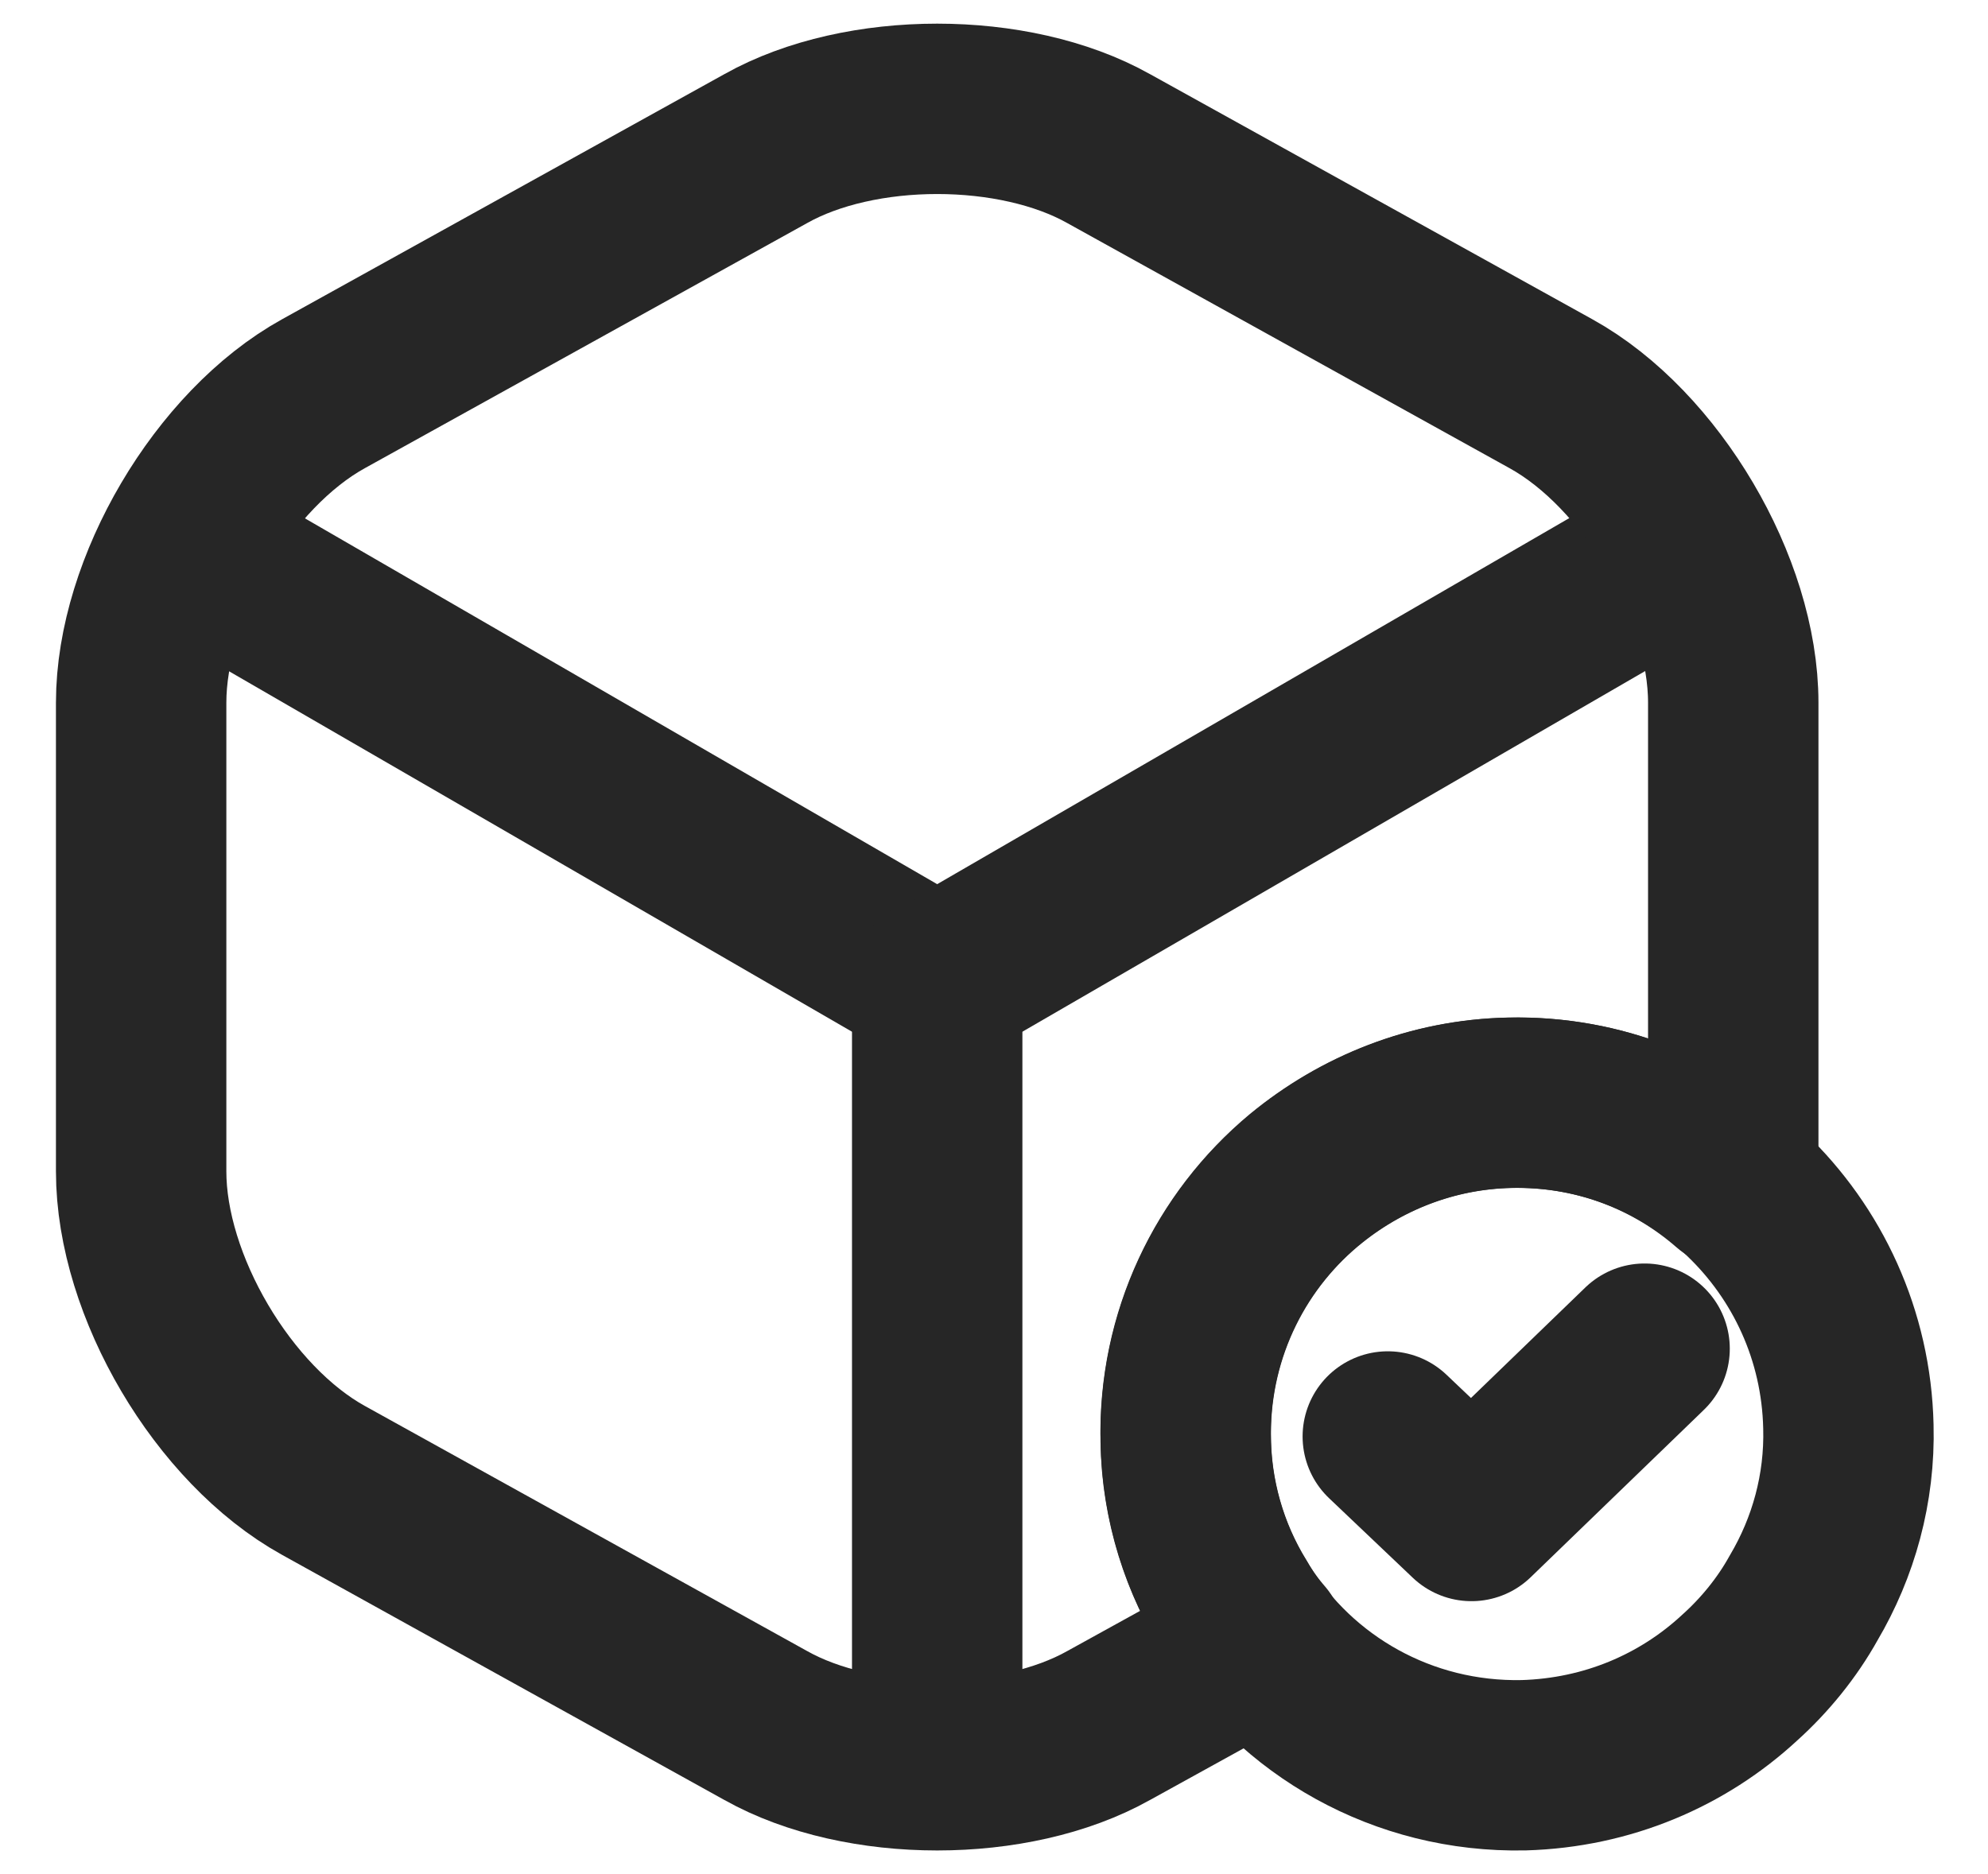
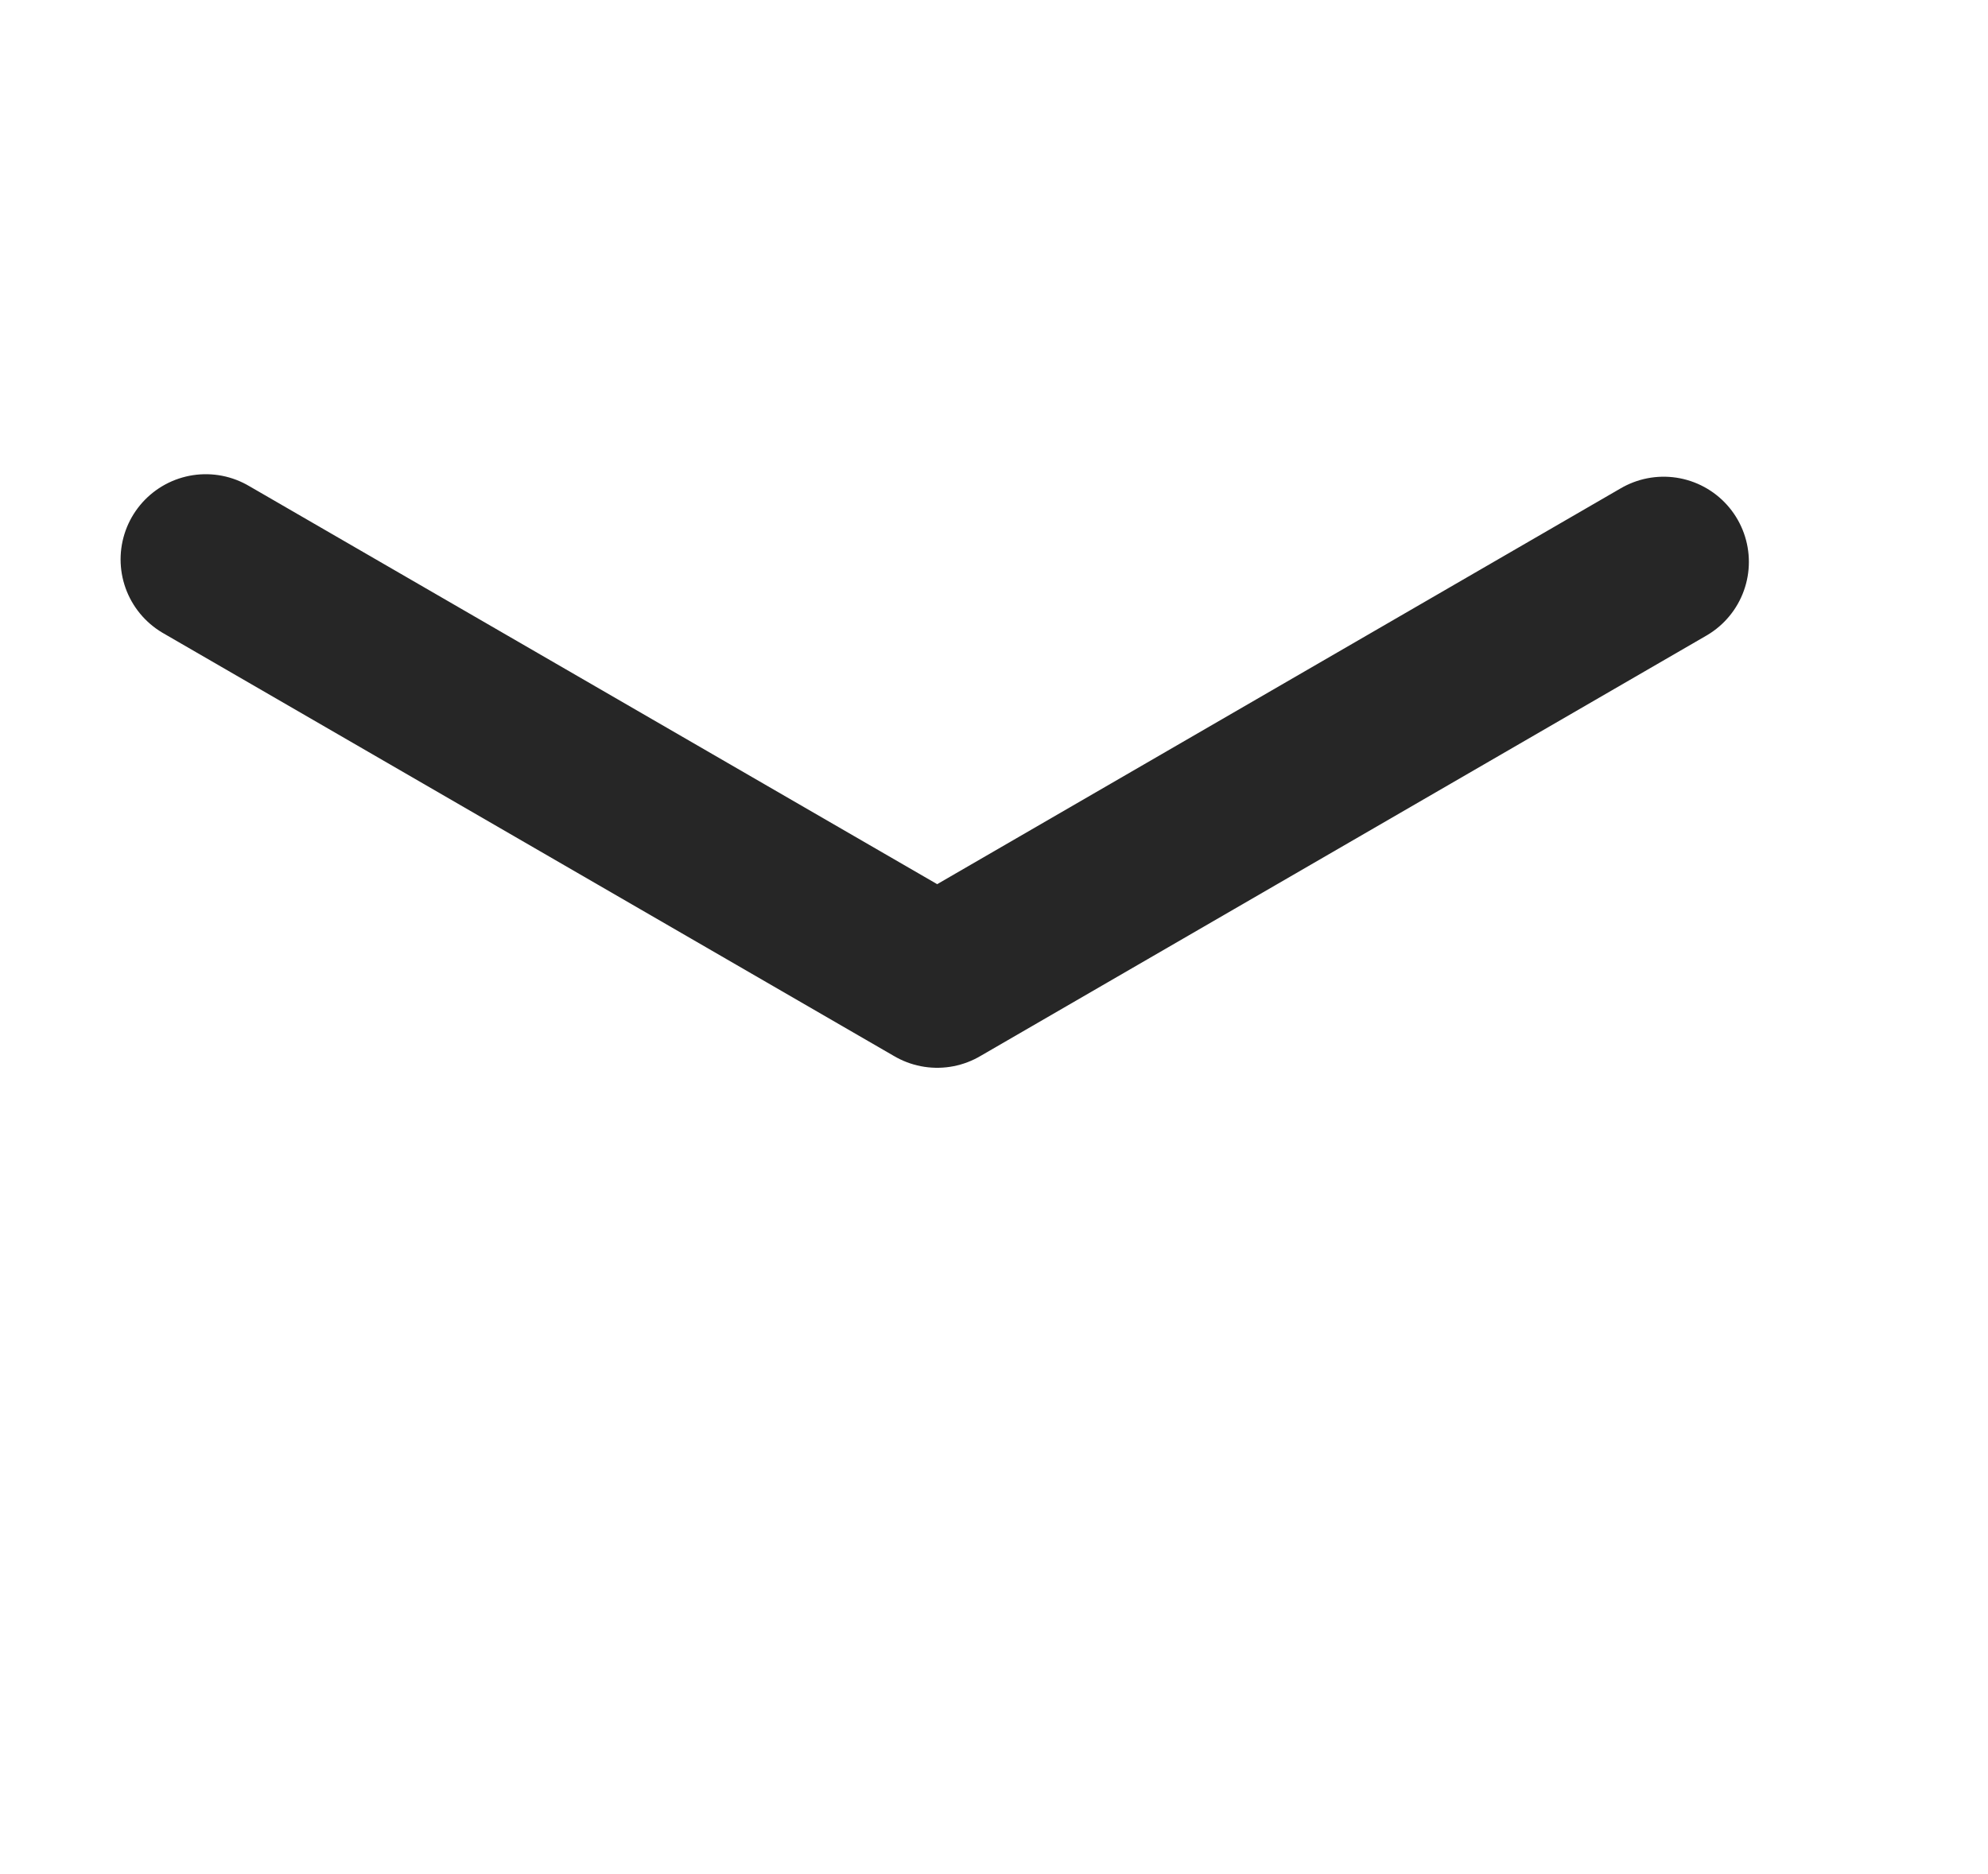
<svg xmlns="http://www.w3.org/2000/svg" width="35" height="33" viewBox="0 0 35 33" fill="none">
-   <path d="M32.542 25.119C32.571 26.212 32.279 27.248 31.754 28.137C31.462 28.663 31.069 29.144 30.631 29.538C29.625 30.471 28.298 31.04 26.825 31.083C24.696 31.127 22.815 30.033 21.779 28.356C21.225 27.496 20.89 26.46 20.875 25.367C20.831 23.529 21.648 21.867 22.96 20.773C23.952 19.956 25.206 19.446 26.577 19.417C29.8 19.344 32.469 21.896 32.542 25.119Z" stroke="#262626" stroke-width="3" stroke-miterlimit="10" stroke-linecap="round" stroke-linejoin="round" />
-   <path d="M24.433 25.294L25.906 26.694L28.954 23.748" stroke="#262626" stroke-width="3" stroke-linecap="round" stroke-linejoin="round" />
  <path d="M3.623 9.85L16.5 17.302L29.29 9.894" stroke="#262626" stroke-width="3" stroke-linecap="round" stroke-linejoin="round" />
-   <path d="M16.5 30.514V17.287" stroke="#262626" stroke-width="3" stroke-linecap="round" stroke-linejoin="round" />
-   <path d="M30.515 12.373V20.627C30.515 20.7 30.515 20.758 30.5 20.831C29.479 19.942 28.167 19.417 26.708 19.417C25.337 19.417 24.069 19.898 23.062 20.7C21.721 21.765 20.875 23.413 20.875 25.25C20.875 26.344 21.181 27.379 21.721 28.254C21.852 28.488 22.012 28.706 22.188 28.91L19.519 30.383C17.856 31.317 15.144 31.317 13.481 30.383L5.694 26.067C3.929 25.09 2.485 22.64 2.485 20.627V12.373C2.485 10.36 3.929 7.91 5.694 6.933L13.481 2.617C15.144 1.683 17.856 1.683 19.519 2.617L27.306 6.933C29.071 7.91 30.515 10.36 30.515 12.373Z" stroke="#262626" stroke-width="3" stroke-linecap="round" stroke-linejoin="round" />
</svg>